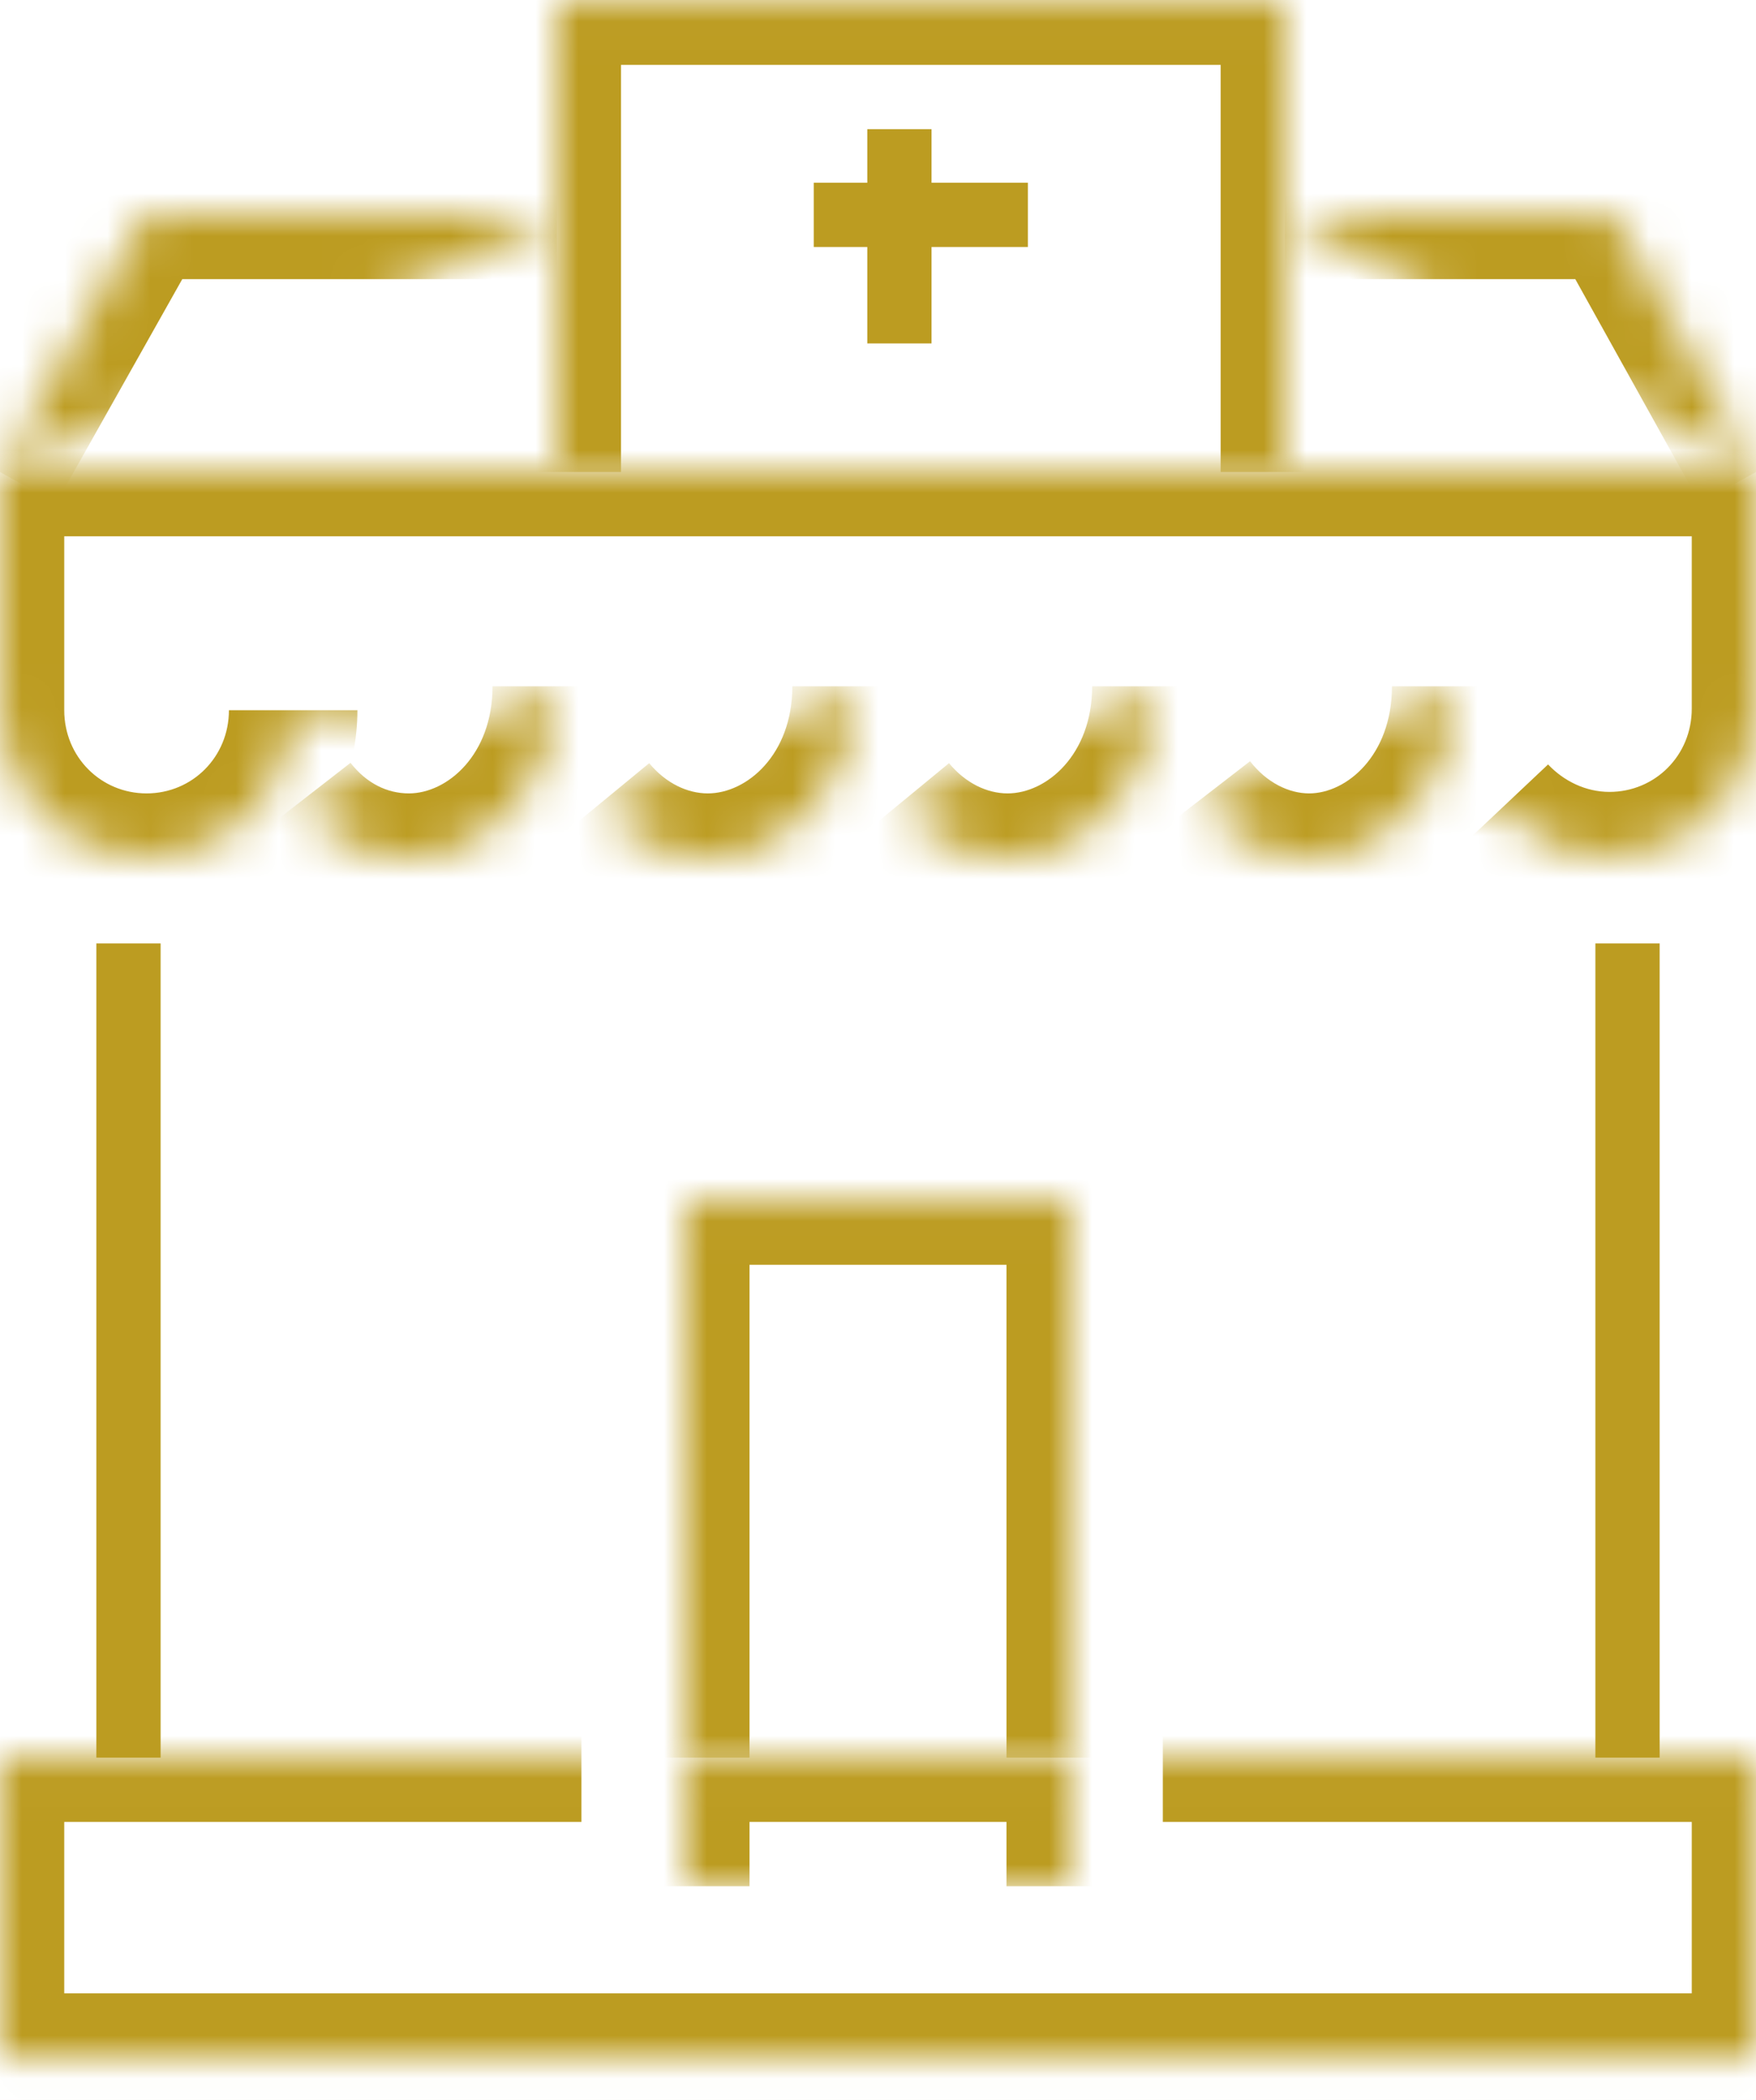
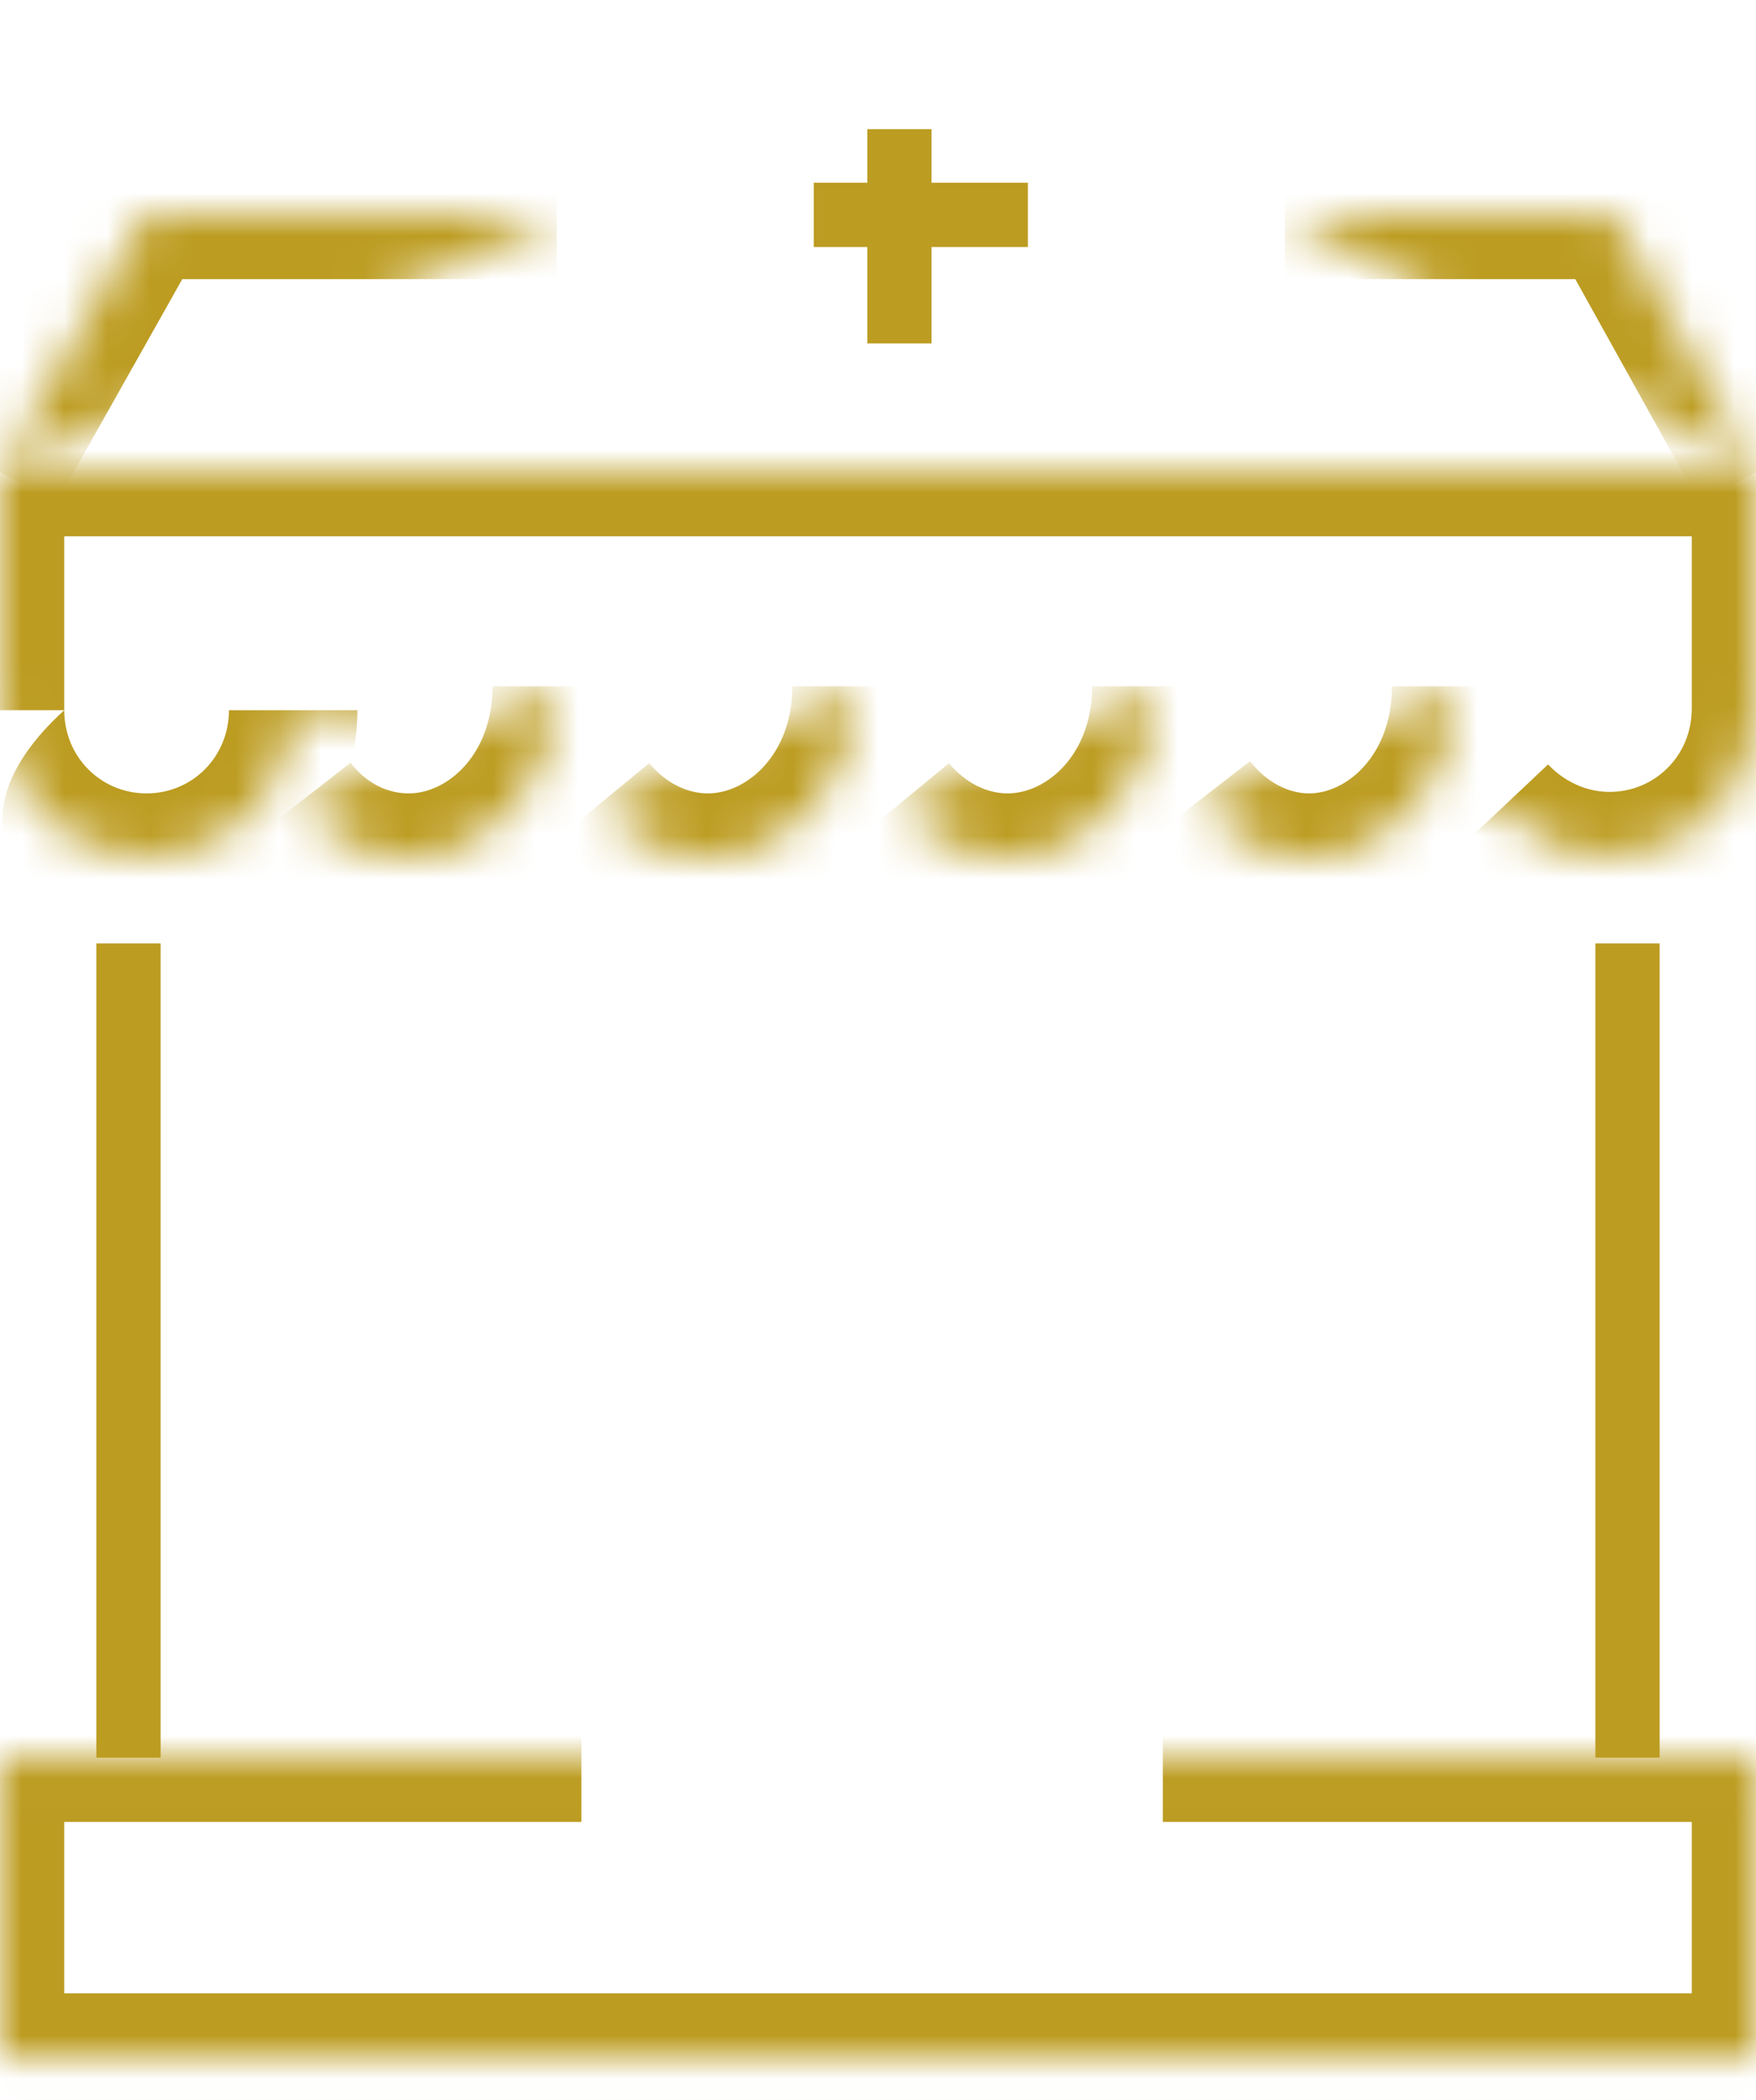
<svg xmlns="http://www.w3.org/2000/svg" width="41" height="49" viewBox="0 0 41 49" fill="none">
  <path d="M38 22.014V41.014" stroke="#BC9C21" stroke-width="1.5" />
  <path d="M3 41.014V22.014" stroke="#BC9C21" stroke-width="1.5" />
  <mask id="path-3-inside-1_284_26622" fill="white">
    <path d="M13.575 41.014H0V48.014H41V41.014H27.15" />
  </mask>
  <path d="M0 41.014V39.514H-1.5V41.014H0ZM0 48.014H-1.5V49.514H0V48.014ZM41 48.014V49.514H42.5V48.014H41ZM41 41.014H42.5V39.514H41V41.014ZM13.575 39.514H0V42.514H13.575V39.514ZM-1.5 41.014V48.014H1.5V41.014H-1.5ZM0 49.514H41V46.514H0V49.514ZM42.5 48.014V41.014H39.5V48.014H42.5ZM41 39.514H27.15V42.514H41V39.514Z" fill="#BC9C21" mask="url(#path-3-inside-1_284_26622)" />
  <mask id="path-5-inside-2_284_26622" fill="white">
-     <path d="M16 44.014V41.014H25V44.014" />
-   </mask>
+     </mask>
  <path d="M16 41.014V39.514H14.5V41.014H16ZM25 41.014H26.5V39.514H25V41.014ZM17.5 44.014V41.014H14.5V44.014H17.5ZM16 42.514H25V39.514H16V42.514ZM23.5 41.014V44.014H26.5V41.014H23.5Z" fill="#BC9C21" mask="url(#path-5-inside-2_284_26622)" />
  <mask id="path-7-inside-3_284_26622" fill="white">
-     <path d="M25 41.014V28.014H16V41.014" />
-   </mask>
+     </mask>
  <path d="M25 28.014H26.5V26.514H25V28.014ZM16 28.014V26.514H14.5V28.014H16ZM26.5 41.014V28.014H23.5V41.014H26.5ZM25 26.514H16V29.514H25V26.514ZM14.5 28.014V41.014H17.5V28.014H14.5Z" fill="#BC9C21" mask="url(#path-7-inside-3_284_26622)" />
  <mask id="path-9-inside-4_284_26622" fill="white">
    <path d="M13 5.014H3.379L0 11.014" />
  </mask>
  <path d="M3.379 5.014V3.514H2.503L2.072 4.278L3.379 5.014ZM13 3.514H3.379V6.514H13V3.514ZM2.072 4.278L-1.307 10.278L1.307 11.75L4.686 5.75L2.072 4.278Z" fill="#BC9C21" mask="url(#path-9-inside-4_284_26622)" />
  <mask id="path-11-inside-5_284_26622" fill="white">
    <path d="M41 11.014L37.663 5.014H30" />
  </mask>
  <path d="M37.663 5.014L38.973 4.285L38.545 3.514H37.663V5.014ZM42.311 10.284L38.973 4.285L36.352 5.743L39.689 11.743L42.311 10.284ZM37.663 3.514H30V6.514H37.663V3.514Z" fill="#BC9C21" mask="url(#path-11-inside-5_284_26622)" />
  <mask id="path-13-inside-6_284_26622" fill="white">
    <path d="M13 16.014C13 18.236 11.465 20.014 9.547 20.014C8.535 20.014 7.628 19.529 7 18.721" />
  </mask>
  <path d="M11.5 16.014C11.5 17.622 10.437 18.514 9.547 18.514V21.514C12.493 21.514 14.5 18.85 14.5 16.014H11.5ZM9.547 18.514C9.042 18.514 8.556 18.279 8.184 17.8L5.816 19.641C6.699 20.779 8.028 21.514 9.547 21.514V18.514Z" fill="#BC9C21" mask="url(#path-13-inside-6_284_26622)" />
  <mask id="path-15-inside-7_284_26622" fill="white">
    <path d="M20 16.014C20 18.236 18.456 20.014 16.526 20.014C15.544 20.014 14.632 19.529 14 18.761" />
  </mask>
  <path d="M18.5 16.014C18.5 17.613 17.436 18.514 16.526 18.514V21.514C19.476 21.514 21.5 18.859 21.5 16.014H18.5ZM16.526 18.514C16.05 18.514 15.543 18.276 15.158 17.808L12.842 19.714C13.72 20.781 15.038 21.514 16.526 21.514V18.514Z" fill="#BC9C21" mask="url(#path-15-inside-7_284_26622)" />
  <mask id="path-17-inside-8_284_26622" fill="white">
    <path d="M27 16.014C27 18.236 25.456 20.014 23.526 20.014C22.544 20.014 21.632 19.529 21 18.761" />
  </mask>
  <path d="M25.5 16.014C25.5 17.613 24.436 18.514 23.526 18.514V21.514C26.476 21.514 28.5 18.859 28.5 16.014H25.5ZM23.526 18.514C23.05 18.514 22.544 18.276 22.158 17.808L19.842 19.714C20.72 20.781 22.038 21.514 23.526 21.514V18.514Z" fill="#BC9C21" mask="url(#path-17-inside-8_284_26622)" />
  <mask id="path-19-inside-9_284_26622" fill="white">
    <path d="M34 16.014C34 18.236 32.474 20.014 30.567 20.014C29.561 20.014 28.624 19.488 28 18.68" />
  </mask>
  <path d="M32.5 16.014C32.5 17.631 31.439 18.514 30.567 18.514V21.514C33.509 21.514 35.5 18.841 35.5 16.014H32.5ZM30.567 18.514C30.093 18.514 29.571 18.261 29.187 17.763L26.813 19.597C27.677 20.716 29.029 21.514 30.567 21.514V18.514Z" fill="#BC9C21" mask="url(#path-19-inside-9_284_26622)" />
  <mask id="path-21-inside-10_284_26622" fill="white">
    <path d="M6.845 16.573C6.845 18.485 5.324 20.014 3.422 20.014C1.521 20.014 0 18.485 0 16.573V11.014H41V16.539C41 18.45 39.479 19.979 37.578 19.979C36.575 19.979 35.676 19.527 35.054 18.867" />
  </mask>
-   <path d="M0 11.014V9.514H-1.5V11.014H0ZM41 11.014H42.5V9.514H41V11.014ZM5.345 16.573C5.345 17.664 4.488 18.514 3.422 18.514V21.514C6.16 21.514 8.345 19.306 8.345 16.573H5.345ZM3.422 18.514C2.357 18.514 1.5 17.664 1.5 16.573H-1.5C-1.5 19.306 0.685 21.514 3.422 21.514V18.514ZM1.5 16.573V11.014H-1.5V16.573H1.5ZM0 12.514H41V9.514H0V12.514ZM39.5 11.014V16.539H42.5V11.014H39.5ZM39.5 16.539C39.5 17.629 38.643 18.479 37.578 18.479V21.479C40.315 21.479 42.5 19.271 42.5 16.539H39.5ZM37.578 18.479C37.033 18.479 36.517 18.232 36.145 17.838L33.962 19.896C34.836 20.823 36.117 21.479 37.578 21.479V18.479Z" fill="#BC9C21" mask="url(#path-21-inside-10_284_26622)" />
+   <path d="M0 11.014V9.514H-1.5V11.014H0ZM41 11.014H42.5V9.514H41V11.014ZM5.345 16.573C5.345 17.664 4.488 18.514 3.422 18.514V21.514C6.16 21.514 8.345 19.306 8.345 16.573H5.345ZM3.422 18.514C2.357 18.514 1.5 17.664 1.5 16.573C-1.5 19.306 0.685 21.514 3.422 21.514V18.514ZM1.5 16.573V11.014H-1.5V16.573H1.5ZM0 12.514H41V9.514H0V12.514ZM39.5 11.014V16.539H42.5V11.014H39.5ZM39.5 16.539C39.5 17.629 38.643 18.479 37.578 18.479V21.479C40.315 21.479 42.5 19.271 42.5 16.539H39.5ZM37.578 18.479C37.033 18.479 36.517 18.232 36.145 17.838L33.962 19.896C34.836 20.823 36.117 21.479 37.578 21.479V18.479Z" fill="#BC9C21" mask="url(#path-21-inside-10_284_26622)" />
  <mask id="path-23-inside-11_284_26622" fill="white">
-     <path d="M13 11.014V0.014H30V11.014" />
-   </mask>
+     </mask>
  <path d="M13 0.014V-1.486H11.5V0.014H13ZM30 0.014H31.5V-1.486H30V0.014ZM14.5 11.014V0.014H11.5V11.014H14.5ZM13 1.514H30V-1.486H13V1.514ZM28.5 0.014V11.014H31.5V0.014H28.5Z" fill="#BC9C21" mask="url(#path-23-inside-11_284_26622)" />
  <path d="M21 3.014V8.014" stroke="#BC9C21" stroke-width="1.5" />
  <path d="M24 5.014H19" stroke="#BC9C21" stroke-width="1.5" />
</svg>